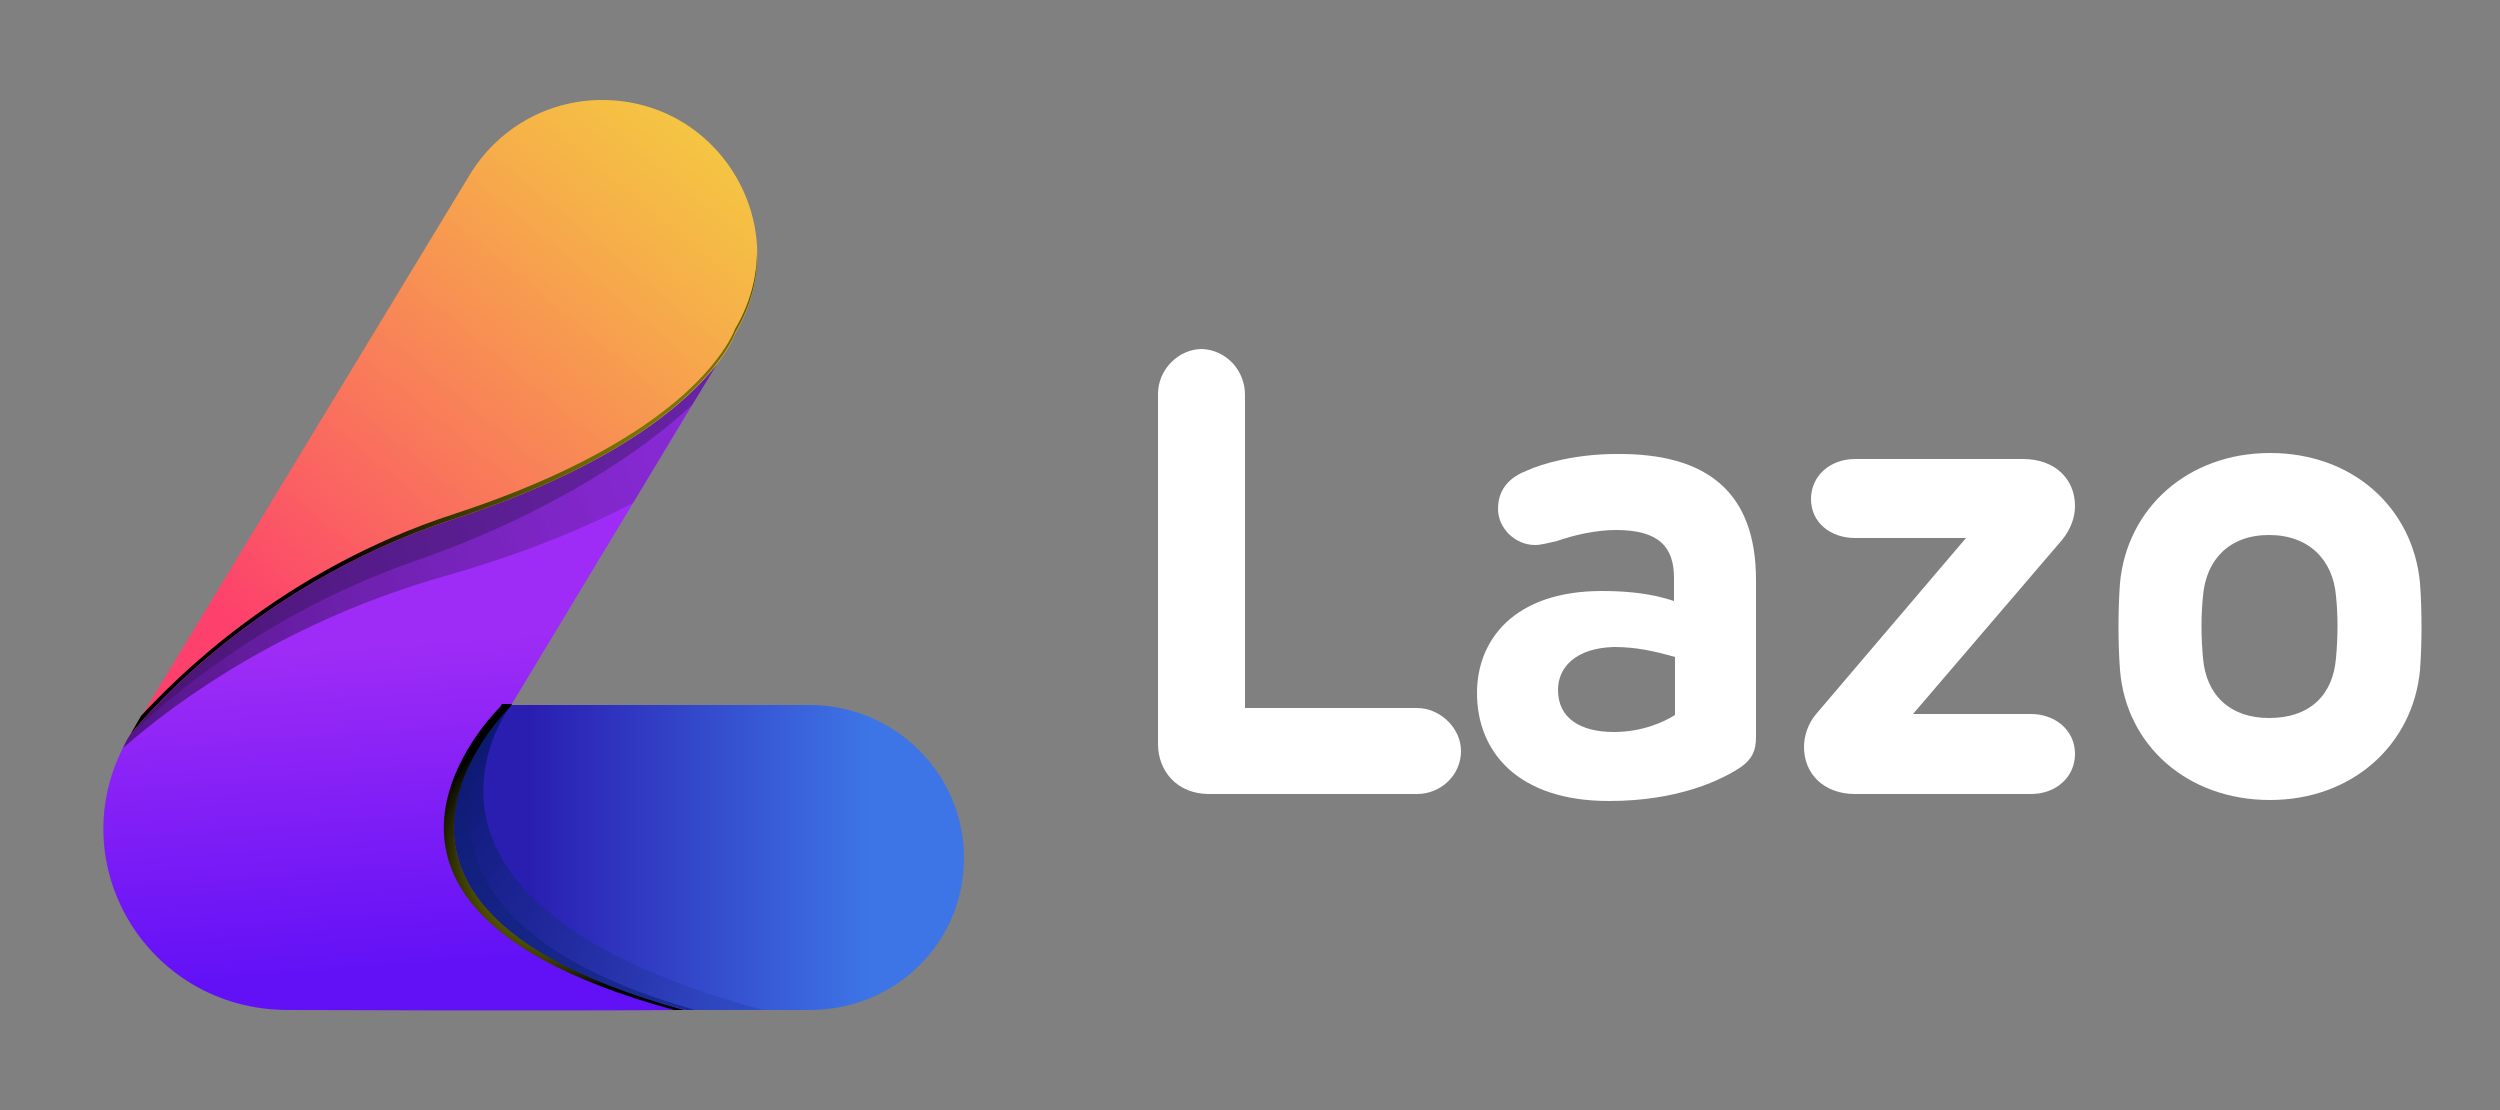
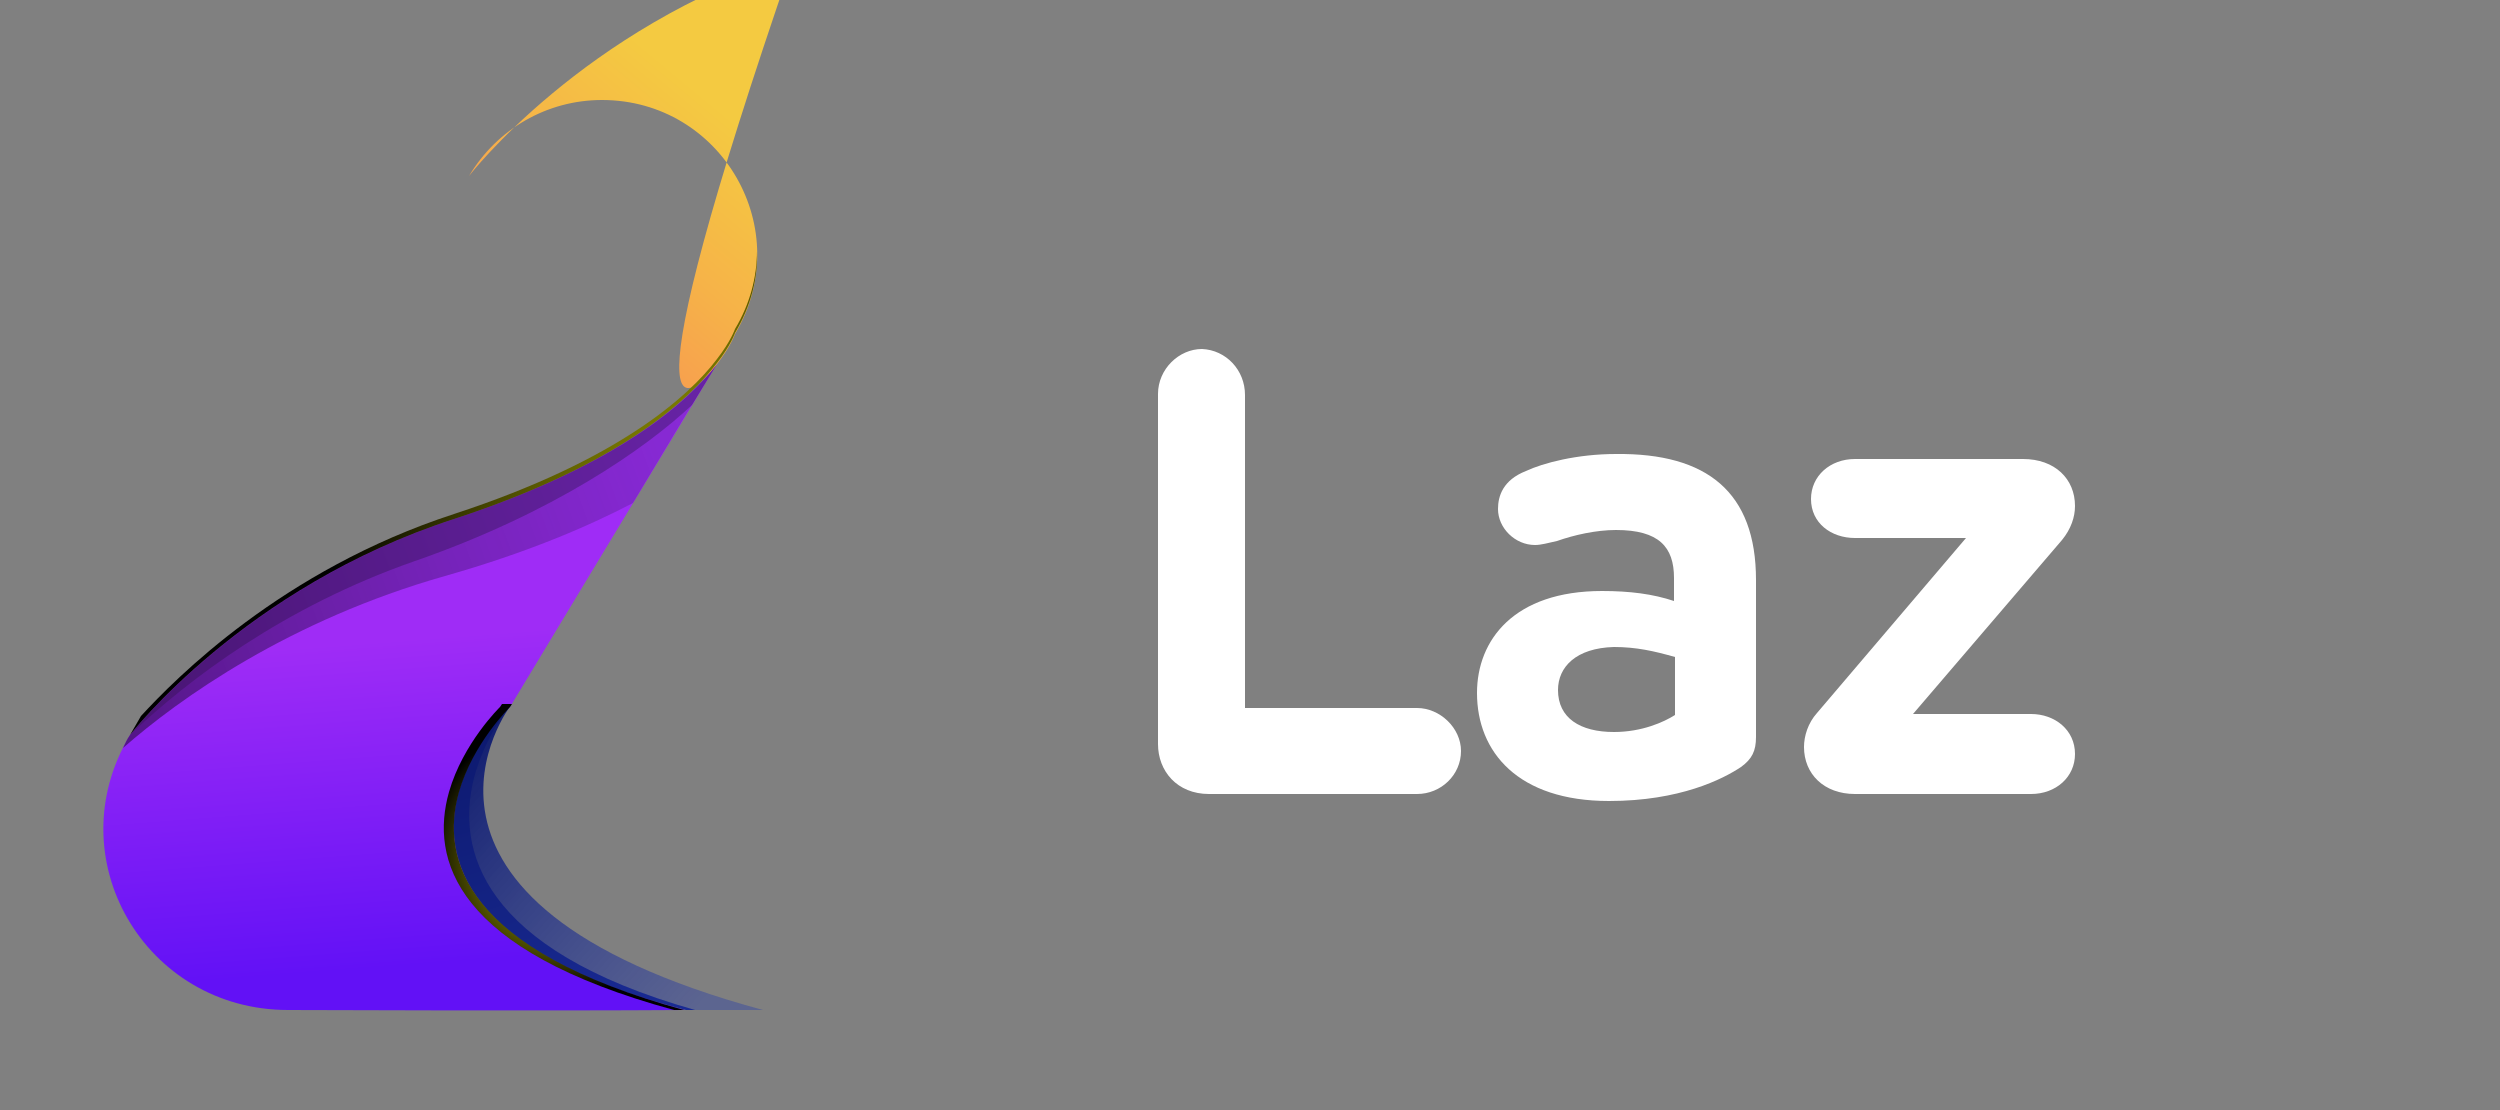
<svg xmlns="http://www.w3.org/2000/svg" version="1.1" id="Layer_1" x="0px" y="0px" viewBox="0 0 250 111" style="enable-background:new 0 0 250 111;" xml:space="preserve">
  <rect x="0" y="0" width="250" height="111" fill="#808080" stroke="none" />
  <style type="text/css"> .st0{fill:url(#SVGID_1_);} .st1{fill:url(#SVGID_00000145052570542870990690000008990263948271390143_);} .st2{fill:url(#SVGID_00000012430670872348321710000010234772671065911959_);} .st3{fill:url(#SVGID_00000098916914768262606390000007043209195057825196_);} .st4{fill:url(#SVGID_00000175319062625672754440000007968115164638524055_);} .st5{fill:url(#SVGID_00000021816894186569464920000013506114631651899545_);} .st6{fill:url(#SVGID_00000006666531941321537720000004615944045814022333_);} .st7{fill:url(#SVGID_00000083063270561991080510000014436401595808920480_);} .st8{fill:url(#SVGID_00000166651472983810315190000000826385995624236728_);} .st9{display:none;} .st10{display:inline;fill:#21123B;} .st11{fill:#FFFFFF;} .st12{display:inline;fill:#FFFFFF;} </style>
  <linearGradient id="SVGID_1_" gradientUnits="userSpaceOnUse" x1="38.751" y1="81.754" x2="46.212" y2="-15.242" gradientTransform="matrix(1 0 0 -1 0 112)">
    <stop offset="0.346" style="stop-color:#9F2CF6" />
    <stop offset="0.682" style="stop-color:#6211F6" />
  </linearGradient>
  <path class="st0" d="M45.9,79.2c1.4-4.9,5.1-8.5,5.1-8.5l20.7-34.3c-2.8,3.7-9.8,10.1-26.3,15.5C24.4,58.7,13,73.5,13,73.5 C5.6,85.8,14.5,101,28.8,101c0,0,25.8,0.1,39.7,0C46.5,95,44,85.9,45.9,79.2z" />
  <g>
    <linearGradient id="SVGID_00000116949448516546956780000012150071854065511591_" gradientUnits="userSpaceOnUse" x1="-15.238" y1="35.433" x2="99.734" y2="77.632" gradientTransform="matrix(1 0 0 -1 0 112)">
      <stop offset="4.098003e-04" style="stop-color:#370A58" />
      <stop offset="0.101" style="stop-color:#3F0E65;stop-opacity:0.93" />
      <stop offset="0.716" style="stop-color:#6E26B0;stop-opacity:0.499" />
      <stop offset="1" style="stop-color:#8030CD;stop-opacity:0.3" />
    </linearGradient>
    <path style="fill:url(#SVGID_00000116949448516546956780000012150071854065511591_);" d="M44.5,57.6c8.1-2.3,14.2-4.9,18.8-7.3 l8.4-14c-2.8,3.7-9.8,10.1-26.3,15.5C24.4,58.7,13,73.5,13,73.5c-0.3,0.4-0.5,0.9-0.7,1.3C18,69.8,29,62,44.5,57.6z" />
  </g>
  <linearGradient id="SVGID_00000180368342084859662900000003931533554774162606_" gradientUnits="userSpaceOnUse" x1="-13.74" y1="36.566" x2="99.069" y2="77.97" gradientTransform="matrix(1 0 0 -1 0 112)">
    <stop offset="0" style="stop-color:#3C0F5F" />
    <stop offset="0.632" style="stop-color:#60209A" />
    <stop offset="1" style="stop-color:#7229B7" />
  </linearGradient>
  <path style="fill:url(#SVGID_00000180368342084859662900000003931533554774162606_);" d="M41.5,56.1c13.8-4.8,23-11.2,27.7-15.6 l2.5-4.1c-2.8,3.7-9.8,10.1-26.3,15.5c-19.6,6.4-30.9,19.8-32.2,21.4C18.8,68,28.3,60.7,41.5,56.1z" />
  <linearGradient id="SVGID_00000114066505101381933650000010378491566840166021_" gradientUnits="userSpaceOnUse" x1="19.391" y1="37.118" x2="82.738" y2="113.446" gradientTransform="matrix(1 0 0 -1 0 112)">
    <stop offset="0.127" style="stop-color:#FD416C" />
    <stop offset="0.383" style="stop-color:#F9775B" />
    <stop offset="0.689" style="stop-color:#F6B348" />
    <stop offset="0.835" style="stop-color:#F4CA41" />
  </linearGradient>
-   <path style="fill:url(#SVGID_00000114066505101381933650000010378491566840166021_);" d="M60.2,10c-5.5,0-10.5,2.9-13.3,7.6L13,73.5 c0,0,11.4-14.8,32.4-21.6C61.9,46.5,68.9,40,71.7,36.4c1.4-1.8,1.8-3,1.8-3C79.7,23,72.2,10,60.2,10z" />
+   <path style="fill:url(#SVGID_00000114066505101381933650000010378491566840166021_);" d="M60.2,10c-5.5,0-10.5,2.9-13.3,7.6c0,0,11.4-14.8,32.4-21.6C61.9,46.5,68.9,40,71.7,36.4c1.4-1.8,1.8-3,1.8-3C79.7,23,72.2,10,60.2,10z" />
  <radialGradient id="SVGID_00000005966830740625970370000008043095280038584982_" cx="83.781" cy="51.539" r="50.371" gradientTransform="matrix(1 0 0 -1 0 112)" gradientUnits="userSpaceOnUse">
    <stop offset="3.410000e-02" style="stop-color:#EEEE00" />
    <stop offset="1" style="stop-color:#000000" />
  </radialGradient>
  <path style="fill:url(#SVGID_00000005966830740625970370000008043095280038584982_);" d="M73.5,32.9c0,0-0.4,1.2-1.8,3 c-2.8,3.7-9.8,10.1-26.3,15.5C28.2,57,17.5,67.9,14.1,71.6L13,73.5c0,0,11.4-14.8,32.4-21.6C61.9,46.5,68.9,40,71.7,36.3 c1.4-1.8,1.8-3,1.8-3c1.6-2.7,2.3-5.5,2.2-8.2C75.7,27.7,75,30.4,73.5,32.9z" />
  <linearGradient id="SVGID_00000063608072573567891160000007955921344393245862_" gradientUnits="userSpaceOnUse" x1="45.37" y1="26.235" x2="96.33" y2="26.235" gradientTransform="matrix(1 0 0 -1 0 112)">
    <stop offset="0.152" style="stop-color:#2A1EB1" />
    <stop offset="0.818" style="stop-color:#3D75E6" />
  </linearGradient>
-   <path style="fill:url(#SVGID_00000063608072573567891160000007955921344393245862_);" d="M81,70.5H51c0,0-3.7,3.7-5.1,8.6 C44,85.8,46.5,95,68.6,101C75.7,101,81,101,81,101c8.5,0,15.4-6.7,15.4-15.2S89.4,70.5,81,70.5z" />
  <linearGradient id="SVGID_00000131341524502934147150000003208724457055127937_" gradientUnits="userSpaceOnUse" x1="41.682" y1="38.487" x2="70.835" y2="12.549" gradientTransform="matrix(1 0 0 -1 0 112)">
    <stop offset="0" style="stop-color:#051165" />
    <stop offset="0.528" style="stop-color:#18298B;stop-opacity:0.683" />
    <stop offset="1" style="stop-color:#263BA8;stop-opacity:0.4" />
  </linearGradient>
  <path style="fill:url(#SVGID_00000131341524502934147150000003208724457055127937_);" d="M51.1,70.5H51c-0.6,0.6-3.8,4.1-5.1,8.6 C44,85.8,46.5,95.3,68.6,101c3,0,5.7,0,7.7,0l0,0C36,90.1,51.1,70.5,51.1,70.5z" />
  <linearGradient id="SVGID_00000166646656236121125830000001137581169805400243_" gradientUnits="userSpaceOnUse" x1="47.856" y1="50.005" x2="62.265" y2="3.792" gradientTransform="matrix(1 0 0 -1 0 112)">
    <stop offset="0" style="stop-color:#081362" />
    <stop offset="0.437" style="stop-color:#111F7C" />
    <stop offset="1" style="stop-color:#1B2D99" />
  </linearGradient>
  <path style="fill:url(#SVGID_00000166646656236121125830000001137581169805400243_);" d="M47.4,77.8c0.8-3,2.3-5.6,3.6-7.3h0 c-0.6,0.6-3.8,4.1-5.1,8.6C44,85.8,46.5,95.3,68.6,101c0.3,0,0.6,0,0.9,0C48,94.9,45.6,84.9,47.4,77.8z" />
  <radialGradient id="SVGID_00000173158903247590691900000003568450608503732923_" cx="56.371" cy="26.315" r="13.775" gradientTransform="matrix(1 0 0 -1 0 112)" gradientUnits="userSpaceOnUse">
    <stop offset="3.410000e-02" style="stop-color:#EEEE00" />
    <stop offset="1" style="stop-color:#000000" />
  </radialGradient>
  <path style="fill:url(#SVGID_00000173158903247590691900000003568450608503732923_);" d="M45.9,79.2c1.4-4.9,5.1-8.5,5.1-8.5 l0.2-0.3h-1l-0.2,0.3c0,0-3.7,3.6-5.1,8.5C43,85.9,45.4,95,67.4,101h1C46.5,95,44,85.9,45.9,79.2z" />
  <g class="st9">
-     <path class="st10" d="M69.1,72.3c0,2-1.7,3.6-3.7,3.6H46.2c-3.6,0-5.2-2-4.6-5.6l5.2-32c0.3-2,1.9-3.3,3.8-3.3c2.3,0,4.2,2,3.8,4.6 l-4.8,29h15.8C67.4,68.7,69.1,70.3,69.1,72.3z" />
    <path class="st10" d="M94.1,73.6c-1.2,0.8-4.8,2.9-10.5,2.9c-8.4,0-11.9-4.9-11.9-9.5c0-6.8,5.6-9.9,12.3-9.9 c2.7,0,4.8,0.5,6.8,1.3l0.4-2.5c0.5-2.8-1-4.5-4.7-4.5c-2.2,0-4,0.6-5.4,1c-0.5,0.1-0.9,0.2-1.5,0.2c-1.8,0-3.2-1.4-3.2-3.2 c0-1.5,0.9-2.6,2.6-3.3c2.4-1.1,6-1.6,8.4-1.6c7.8,0,12.3,4.6,11,12.3L96,70.8C95.8,71.8,95.6,72.7,94.1,73.6z M89,68.8l0.9-5.1 c-1.8-0.7-3.6-1.1-5.2-1.1c-2.5,0-5.6,1-5.6,4c0,2.1,1.6,3.7,4.7,3.7C86.1,70.3,87.9,69.6,89,68.8z" />
    <path class="st10" d="M121.1,69c2,0,3.5,1.6,3.5,3.5c0,2-1.6,3.5-3.5,3.5h-17c-1.9,0-3.1-0.8-3.8-2c-0.4-0.6-0.6-1.3-0.6-2 c0-1.2,0.6-2.4,1.6-3.5l15.3-16.3h-9.9c-2,0-3.5-1.5-3.5-3.5c0-1.9,1.6-3.5,3.5-3.5h16c1.7,0,2.9,0.5,3.7,1.4c0.7,0.7,1,1.6,1,2.6 c0,1.2-0.5,2.5-1.5,3.5L110.6,69C110.6,69,121.1,69,121.1,69z" />
    <path class="st10" d="M157.6,58.1c-0.1,1.6-0.6,4.6-1.1,7.1c-1.8,7.5-7.2,11.3-13.9,11.3c-7.2,0-13.7-4.7-13.1-13.5 c0.1-1.6,0.5-4.6,1.1-7.1c1.8-7.5,7.2-11.3,14-11.3C151.8,44.6,158.2,49.2,157.6,58.1z M144.4,52c-3.4,0-5.6,2.2-6.4,5.7 c-0.3,1.3-0.8,4.3-0.8,5.4c-0.2,3.8,2.4,6.1,5.7,6.1c3.4,0,5.6-2.2,6.4-5.7c0.4-1.4,0.7-4,0.8-5.2C150.3,54.2,147.6,52,144.4,52z" />
  </g>
  <g>
    <path class="st11" d="M124.5,39.5v31.3h17.2c2.3,0,4.4,2,4.4,4.3c0,2.4-2,4.3-4.4,4.3h-20.8c-3.2,0-5.1-2.3-5.1-5v-35 c0-2.5,2.1-4.5,4.4-4.5C122.6,35,124.5,37,124.5,39.5z" />
    <path class="st11" d="M175.6,58v15.7c0,1.4-0.4,2.2-1.5,3c-1.8,1.2-6.1,3.4-13.2,3.4c-9.1,0-13.2-4.9-13.2-10.8 c0-5.3,3.7-10.2,12.5-10.2c2.8,0,5.1,0.3,7.2,1v-2.3c0-3.1-1.5-4.8-5.8-4.8c-2,0-4.2,0.5-5.9,1.1c-0.9,0.2-1.6,0.4-2.2,0.4 c-2,0-3.7-1.7-3.7-3.6c0-1.3,0.5-2.9,2.8-3.8c1.7-0.8,5.1-1.7,9-1.7C170.7,45.3,175.6,49.2,175.6,58z M155.8,69 c0,2.8,2.2,4.2,5.6,4.2c2.8,0,5-1,6.1-1.7v-5.8c-2.1-0.6-3.9-1-6.1-1C157.6,64.8,155.8,66.7,155.8,69z" />
    <path class="st11" d="M207.5,50.6c0,1.1-0.4,2.3-1.3,3.4l-14.9,17.4h11.8c2.4,0,4.4,1.6,4.4,4c0,2.3-1.9,4-4.4,4h-17.6 c-3.1,0-5.1-2-5.1-4.7c0-1.1,0.4-2.4,1.3-3.4l14.9-17.5h-11.1c-2.4,0-4.4-1.5-4.4-3.9c0-2.3,1.9-4,4.4-4h16.8 C205.5,45.9,207.5,47.9,207.5,50.6z" />
-     <path class="st11" d="M212,67c-0.2-2.6-0.2-6.1,0-8.7c0.7-7.5,6.8-13,15-13c8.3,0,14.3,5.5,15,13c0.2,2.6,0.2,6.1,0,8.7 c-0.7,7.5-6.8,13-15,13C218.7,80,212.6,74.5,212,67z M233.6,65.8c0.2-2.2,0.2-4.3,0-6.2c-0.3-3.6-2.7-6.1-6.7-6.1 c-4,0-6.3,2.5-6.6,6.1c-0.2,1.9-0.2,4,0,6.2c0.3,3.7,2.7,6,6.6,6C231,71.8,233.3,69.5,233.6,65.8z" />
  </g>
  <g class="st9">
    <path class="st12" d="M68.2,10.8L68,10.7C60.7,6.3,51.2,8.6,46.7,16L13.4,71.4c3.2-3.6,14.2-15.1,32.1-21 c14.3-4.7,21.7-10.1,25.3-14l2.7-4.4C77.9,24.7,75.5,15.2,68.2,10.8z" />
    <path class="st12" d="M45.5,80.5c1.4-5,5.1-8.7,5.1-8.7h0l18.4-30.5l1.4-2.3c-0.3,0.4-0.7,0.8-1.2,1.1C65.2,44,58,48.8,45,53 c-17.9,5.9-29,17.3-32.1,21l-1.1,1.8c-0.4,0.7-0.8,1.4-1.1,2.2c-1,2.2-1.5,4.6-1.5,7.1c0,9.6,7.8,17.4,17.4,17.4c0.2,0,0.4,0,0.5,0 h41c-0.4-0.1-0.9-0.2-1.3-0.4C46,96.1,43.6,87.1,45.5,80.5z" />
-     <path class="st12" d="M97.5,87.5v-0.7c0-8.3-6.7-15-15-15H52.6c0,0-3.8,3.7-5.1,8.7c-1.9,6.7,1.8,15.9,23.9,22h11 c0.1,0,0.2,0,0.2,0C90.8,102.5,97.5,95.8,97.5,87.5z" />
  </g>
</svg>